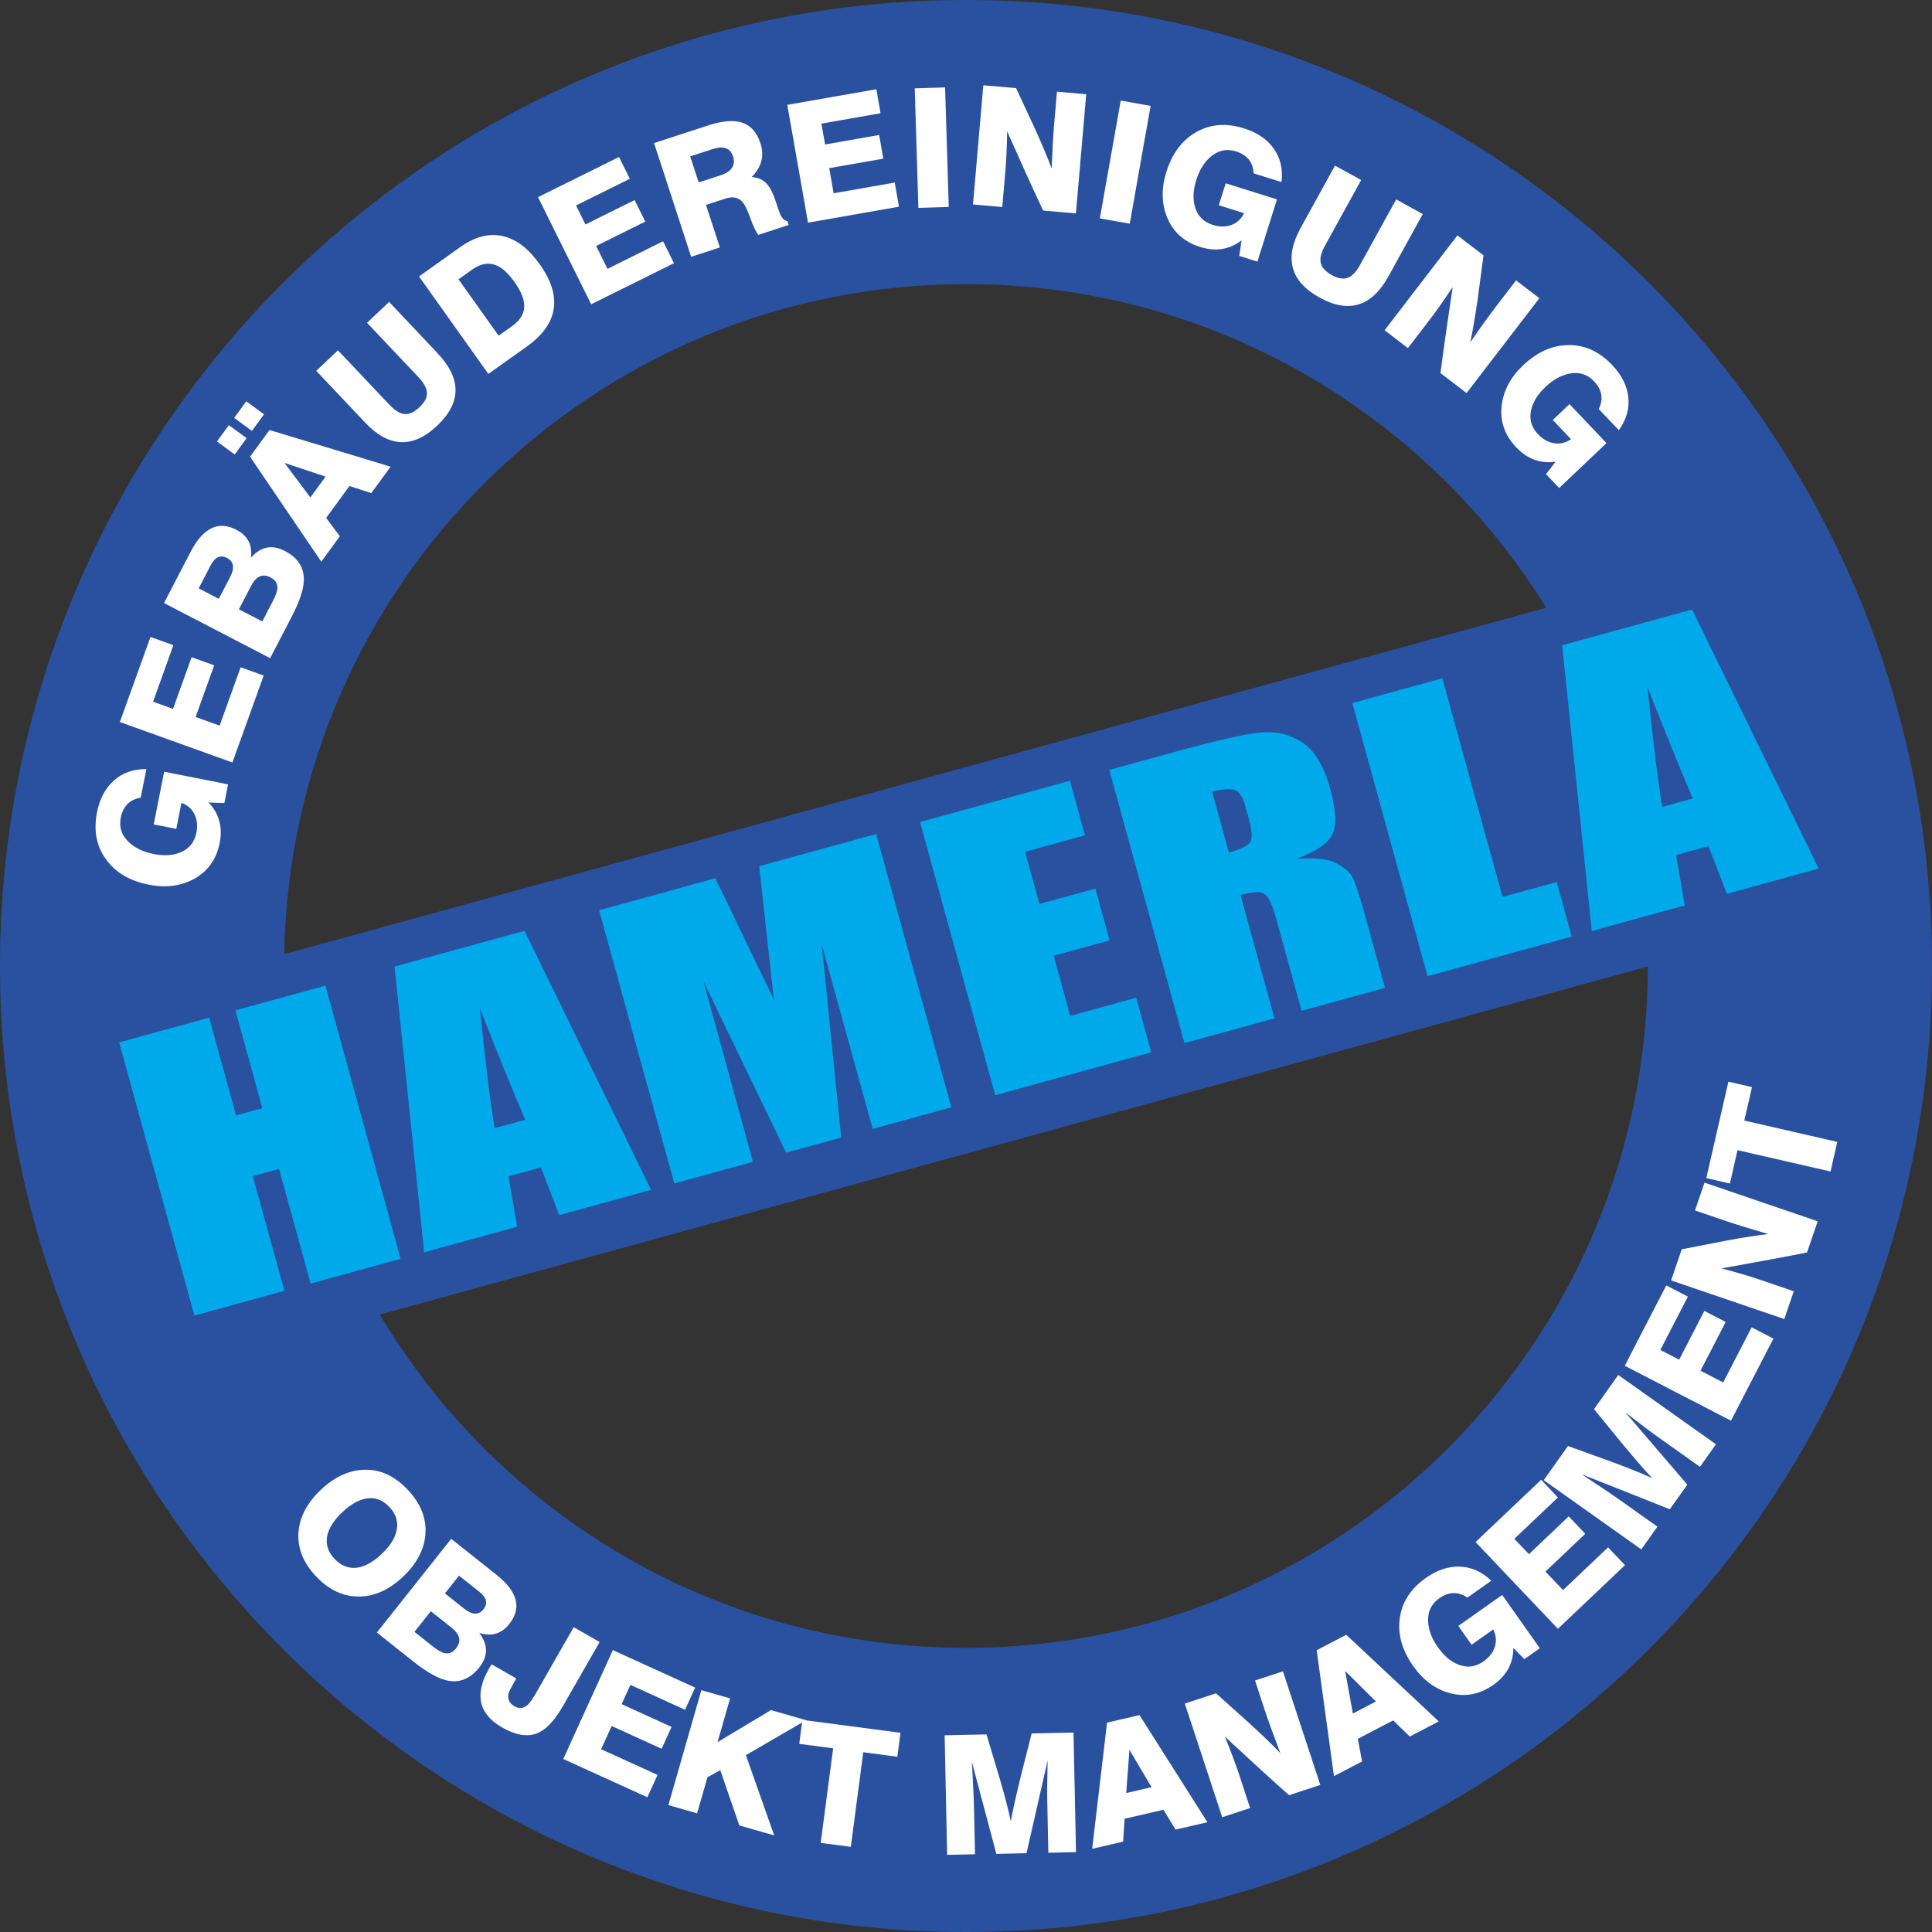
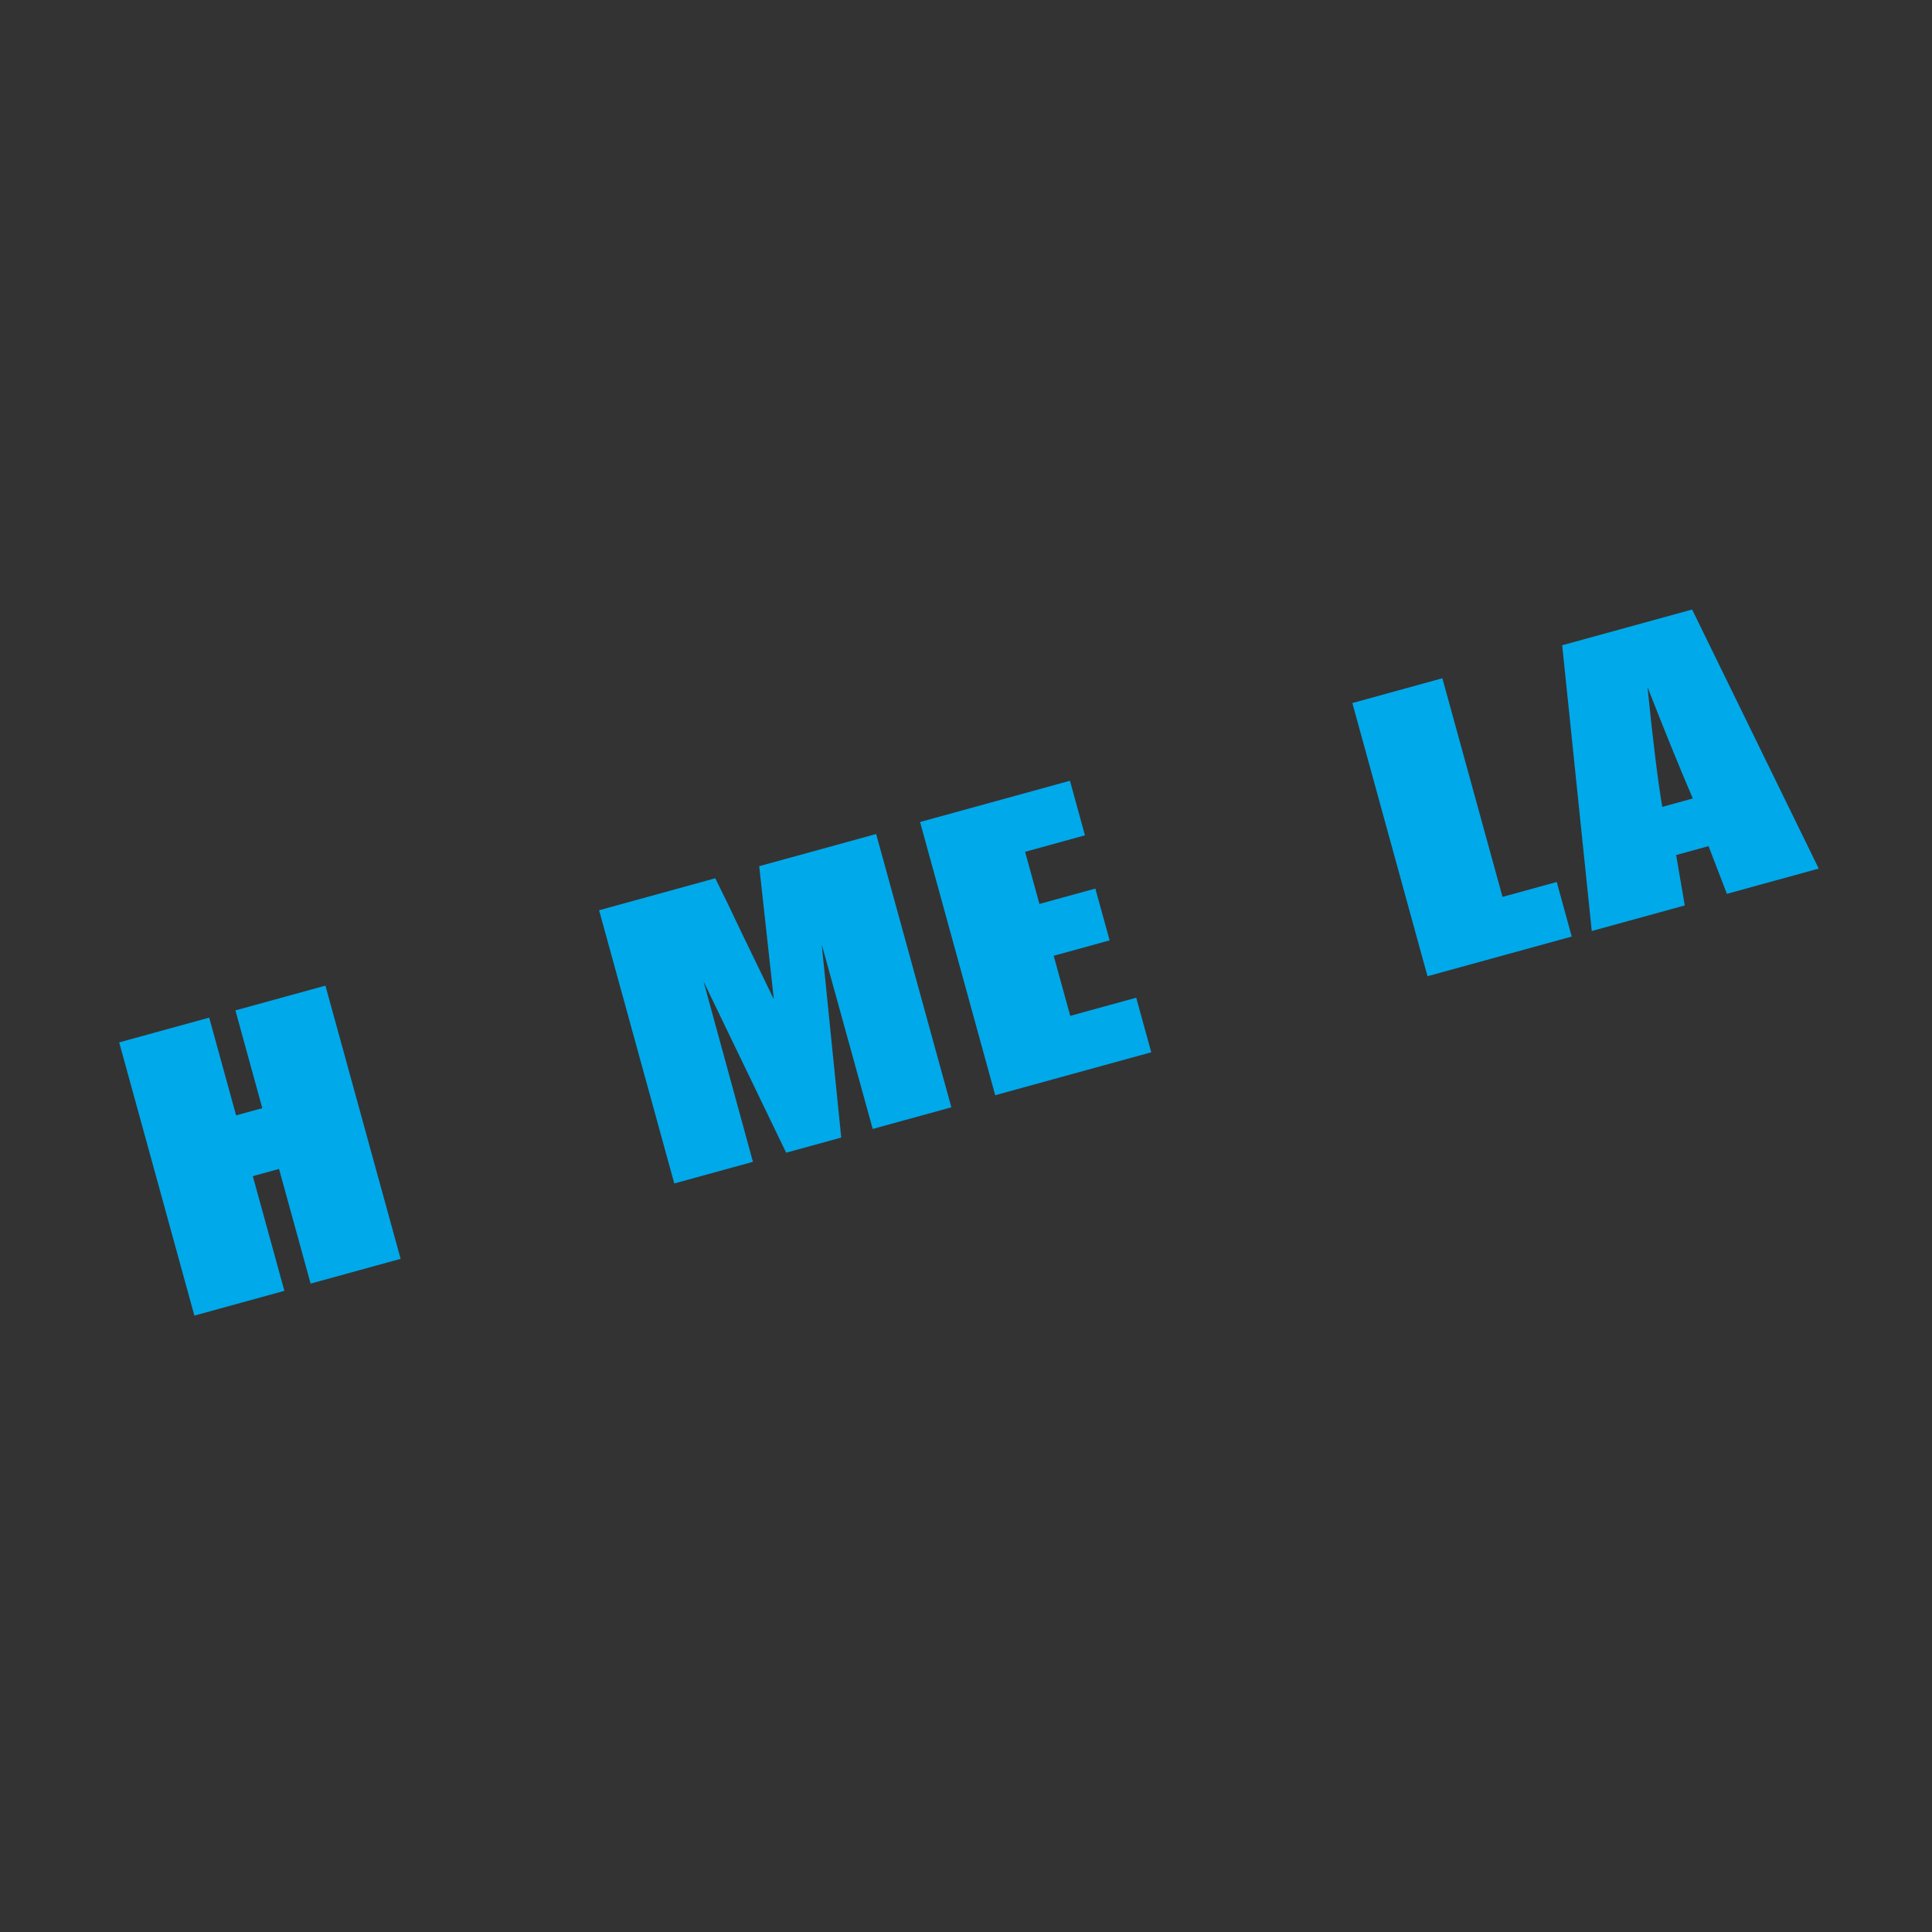
<svg xmlns="http://www.w3.org/2000/svg" id="Ebene_1" viewBox="0 0 425.2 425.2">
  <rect x="0" y="0" width="425.2" height="425.2" fill="#333333" stroke="none" />
  <defs>
    <style>.cls-1{fill:#00a9ea;}.cls-2{fill:#fff;}.cls-3{fill:#2951a0;fill-rule:evenodd;}</style>
  </defs>
-   <path class="cls-3" d="m62.56,209.99l277.74-76.23c-26.45-42.74-73.74-71.23-127.7-71.23-82.01,0-148.64,65.78-150.04,147.46m300.1,2.72l-279.07,76.6c26.18,43.93,74.15,73.36,129,73.36,82.84,0,150.01-67.13,150.07-149.96ZM212.6,0c117.41,0,212.6,95.18,212.6,212.6s-95.18,212.6-212.6,212.6S0,330.01,0,212.6,95.18,0,212.6,0Z" />
-   <path class="cls-2" d="m385.58,239.25l-1.69,7.37,20.47,4.69-1.49,6.51-20.47-4.69-1.68,7.34-5.19-1.19,4.86-21.22,5.19,1.19Zm14.46,29.54l-2.34,6.85c-4.17.85-10.44,2.02-18.81,3.51,3.39.9,6.18,1.72,8.35,2.46l7.54,2.57-2.09,6.12-24.91-8.5,2.34-6.85c3.16-.63,6.32-1.24,9.48-1.85,3.62-.68,6.8-1.18,9.55-1.51-3.93-1.14-7.18-2.14-9.75-3.02l-6.36-2.17,2.09-6.12,24.91,8.5Zm-9.74,25.81l-9.34,18.07-23.38-12.09,9.14-17.68,4.76,2.46-6.07,11.74,4.14,2.14,5.55-10.73,4.7,2.43-5.55,10.73,4.99,2.58,6.27-12.13,4.79,2.48Zm-12.64,23.25l-3.53,4.97-9.52-6.76c-1.4-.99-3.69-2.73-6.89-5.2l13.63,15.88-3.85,5.42-19.43-7.71c4.07,2.68,6.95,4.61,8.62,5.8l8.08,5.74-3.55,5-21.47-15.23,5.33-7.52c3.11,1.12,6.21,2.25,9.31,3.37,3.65,1.33,6.72,2.56,9.21,3.7-1.85-2-4.01-4.5-6.49-7.48-2.11-2.57-4.2-5.14-6.29-7.7l5.33-7.52,21.47,15.23Zm-20.04,26.62l-14.75,14-18.12-19.09,14.43-13.7,3.69,3.89-9.59,9.1,3.21,3.38,8.76-8.32,3.64,3.83-8.76,8.32,3.87,4.07,9.91-9.4,3.72,3.91Zm-18.72,18.27l-3.42,2.41-2.42-2.47c0,3.35-1.46,6.06-4.38,8.12-3.02,2.13-6.23,2.74-9.64,1.82-3.17-.88-5.84-2.86-8.01-5.94-2.43-3.44-3.42-6.9-2.98-10.39.45-3.61,2.36-6.61,5.74-9,2.44-1.72,4.89-2.56,7.36-2.5,2.61.05,4.96,1.08,7.05,3.11l-5.25,3.71c-2.03-1.39-4.1-1.33-6.22.17-1.74,1.23-2.55,2.95-2.42,5.17.1,1.84.82,3.71,2.15,5.59,1.33,1.88,2.82,3.15,4.48,3.8,1.96.78,3.81.54,5.57-.7,1.24-.88,2.06-1.94,2.47-3.18.41-1.25.3-2.53-.34-3.85l-4.77,3.37-2.92-4.14,9.66-6.82,8.28,11.73Zm-36.08,11.73l-6.78-6.73,1.7,9.38,5.08-2.65Zm13.84,4.38l-6.38,3.33-3.67-3.55-7.78,4.06.94,4.98-6.19,3.22-3.8-27.71,6.51-3.39,20.37,19.07Zm-26.08,13.98l-6.87,2.26c-3.19-2.81-7.91-7.11-14.14-12.89,1.33,3.25,2.35,5.96,3.07,8.15l2.49,7.57-6.14,2.02-8.23-25.01,6.87-2.26c2.41,2.15,4.8,4.29,7.19,6.45,2.72,2.48,5.04,4.72,6.96,6.71-1.46-3.82-2.62-7.02-3.47-9.6l-2.1-6.38,6.14-2.02,8.23,25.01Zm-37.14.5l-4.87-8.22-.71,9.51,5.58-1.29Zm12.29,7.71l-7.01,1.62-2.66-4.36-8.55,1.97-.34,5.05-6.8,1.57,3.27-27.77,7.15-1.65,14.94,23.57Zm-28.92,6.59l-6.09.13-.24-11.67c-.04-1.71,0-4.59.08-8.63l-4.64,20.4-6.64.14-5.38-20.2c.27,4.87.43,8.33.47,10.38l.21,9.91-6.13.13-.55-26.32,9.21-.19c.95,3.16,1.89,6.33,2.84,9.49,1.11,3.72,1.94,6.92,2.51,9.61.51-2.68,1.22-5.9,2.15-9.67.81-3.22,1.63-6.44,2.44-9.64l9.21-.19.55,26.32Zm-39.32-21l-7.5-.99-2.74,20.82-6.63-.87,2.74-20.82-7.46-.98.69-5.28,21.59,2.84-.69,5.28Zm-27.09,17.32l-7.69-2.21-4.19-12.16-2.82,1.56-2.28,7.94-6.32-1.81,7.26-25.3,6.32,1.81-2.76,9.63,11.76-7.05,7.73,2.22-13.25,7.7,6.23,17.68Zm-27.92-8.4l-18.51-8.43,10.91-23.96,18.11,8.25-2.22,4.88-12.03-5.48-1.93,4.24,10.99,5.01-2.19,4.81-10.99-5.01-2.33,5.11,12.43,5.66-2.24,4.91Zm-18.66-19.97c-1.79,3.12-3.64,5.08-5.56,5.87-2.17.87-4.76.45-7.77-1.28-5.16-2.96-6.12-7.27-2.87-12.94.07-.13.16-.29.27-.48.15-.22.26-.37.31-.46l5.42,3.1c-.97,1.7-1.53,2.76-1.66,3.2-.34,1.27.08,2.25,1.25,2.92,1.06.61,2.04.5,2.93-.31.45-.39,1.08-1.29,1.88-2.69l8.25-14.4,5.7,3.27-8.14,14.21Zm-23.42-12.85c1.2-1.51.84-3.03-1.07-4.55l-4.51-3.58-3.61,4.54,3.97,3.15c1.09.87,1.97,1.38,2.63,1.53.98.22,1.85-.14,2.59-1.08Zm6.02-8.58c1-1.27.69-2.54-.94-3.84l-4.46-3.54-3.1,3.91,4.23,3.36c1.78,1.42,3.21,1.45,4.27.11Zm-.93,12.81c-2.05,2.59-4.49,3.53-7.31,2.83-1.92-.46-4.32-1.84-7.22-4.13l-8.02-6.37,16.36-20.62,9.95,7.9c4.68,3.71,5.62,7.32,2.84,10.83-1.73,2.19-3.94,2.84-6.62,1.96,1.97,2.6,1.98,5.13.01,7.6Zm-21.48-24.97c1.74-1.65,2.81-3.29,3.22-4.93.52-1.98,0-3.78-1.55-5.42-1.53-1.62-3.3-2.22-5.3-1.8-1.64.34-3.32,1.33-5.06,2.98-1.74,1.65-2.82,3.29-3.24,4.9-.5,1.96.02,3.75,1.55,5.36,1.55,1.63,3.33,2.26,5.33,1.88,1.64-.34,3.32-1.33,5.06-2.98Zm4.73,4.98c-3.04,2.88-6.25,4.35-9.65,4.4-3.5.05-6.67-1.43-9.52-4.43-2.83-2.98-4.12-6.21-3.88-9.68.24-3.37,1.88-6.5,4.92-9.38,3.04-2.88,6.27-4.36,9.7-4.42,3.43-.07,6.56,1.39,9.39,4.37,2.85,3,4.16,6.25,3.93,9.74-.23,3.39-1.86,6.52-4.89,9.4Z" />
-   <path class="cls-2" d="m343.14,107.4l-2.88-3.04,2.1-2.75c-3.32.48-6.21-.57-8.67-3.16-2.54-2.68-3.61-5.77-3.19-9.28.41-3.26,1.99-6.19,4.72-8.78,3.05-2.9,6.34-4.38,9.86-4.44,3.64-.08,6.88,1.38,9.73,4.38,2.06,2.17,3.23,4.47,3.53,6.92.33,2.59-.36,5.06-2.06,7.43l-4.42-4.66c1.08-2.21.73-4.25-1.06-6.13-1.47-1.54-3.29-2.09-5.46-1.65-1.81.37-3.55,1.34-5.22,2.93-1.67,1.58-2.71,3.24-3.12,4.98-.49,2.05.01,3.85,1.49,5.41,1.04,1.1,2.21,1.76,3.51,1.99,1.29.22,2.55-.07,3.76-.89l-4.02-4.23,3.68-3.49,8.14,8.58-10.41,9.88Zm-20.37-20.89l-5.74-4.4c.53-4.22,1.42-10.54,2.69-18.95-1.94,2.93-3.61,5.3-5.01,7.13l-4.85,6.32-5.13-3.93,16.03-20.88,5.74,4.4c-.42,3.2-.84,6.39-1.28,9.57-.52,3.65-1.06,6.83-1.63,9.54,2.33-3.36,4.33-6.12,5.98-8.28l4.09-5.33,5.13,3.93-16.03,20.88Zm-17.19-25.7c-3.68,6.67-8.73,8.23-15.16,4.68-6.45-3.56-7.84-8.67-4.16-15.34l7.55-13.7,5.76,3.17-7.94,14.4c-.83,1.5-1.16,2.73-.99,3.69.19,1.08,1.01,2.02,2.47,2.83,1.44.79,2.65.97,3.64.54.91-.39,1.78-1.32,2.59-2.8l7.94-14.4,5.85,3.23-7.55,13.7Zm-28.85-3.24l-3.99-1.25.5-3.42c-2.67,2.04-5.7,2.52-9.11,1.45-3.53-1.11-5.96-3.29-7.29-6.56-1.22-3.05-1.27-6.38-.14-9.97,1.26-4.02,3.41-6.91,6.45-8.67,3.14-1.84,6.69-2.14,10.63-.9,2.85.89,5,2.34,6.45,4.33,1.55,2.1,2.15,4.6,1.81,7.49l-6.13-1.92c-.13-2.45-1.43-4.07-3.91-4.84-2.03-.64-3.89-.23-5.58,1.21-1.4,1.2-2.45,2.9-3.14,5.1-.69,2.19-.79,4.15-.3,5.87.57,2.03,1.88,3.36,3.94,4.01,1.45.45,2.79.47,4.03.03,1.24-.43,2.19-1.3,2.86-2.61l-5.57-1.75,1.52-4.83,11.28,3.54-4.3,13.7Zm-28.09-8.34l-6.58-1.17,4.59-25.92,6.58,1.16-4.59,25.92Zm-11.85-2.27l-7.21-.62c-1.83-3.84-4.47-9.65-7.92-17.42-.06,3.51-.19,6.41-.39,8.7l-.69,7.94-6.44-.56,2.27-26.23,7.21.62c1.37,2.92,2.72,5.84,4.07,8.76,1.53,3.35,2.78,6.32,3.76,8.91.16-4.09.35-7.49.59-10.19l.58-6.69,6.44.56-2.27,26.23Zm-27.99-1.41l-6.68.2-.8-26.31,6.68-.2.8,26.31Zm-10.94-.06l-20.03,3.52-4.56-25.93,19.6-3.44.93,5.28-13.02,2.29.81,4.59,11.9-2.09.91,5.21-11.9,2.09.97,5.53,13.45-2.36.93,5.32Zm-36.56-11.12c-.59-1.82-2.09-2.33-4.48-1.55l-4.92,1.6,1.87,5.73,4.75-1.55c2.51-.82,3.44-2.23,2.79-4.23Zm12.27,15.15l-6.7,2.18c-.48-.61-1.07-1.86-1.76-3.75-.64-1.8-1.23-3-1.79-3.59-.9-.94-2.12-1.16-3.65-.66l-4.29,1.4,3.05,9.36-6.32,2.06-8.16-25.03,11.9-3.88c2.84-.93,5.14-1.18,6.89-.78,2.23.51,3.77,2.08,4.62,4.71.9,2.77.25,5.25-1.94,7.43,1.52.07,2.72.67,3.6,1.8.61.78,1.18,1.97,1.71,3.58.52,1.58.85,2.54,1.01,2.87.41.87.93,1.35,1.55,1.43l.28.87Zm-25.24,8.41l-18.22,9.04-11.7-23.58,17.83-8.84,2.38,4.8-11.84,5.87,2.07,4.18,10.82-5.37,2.35,4.74-10.82,5.37,2.5,5.03,12.23-6.07,2.4,4.83Zm-35.09,4.14c-1.41-1.97-2.78-3.22-4.14-3.72-1.63-.64-3.36-.31-5.2.99l-2.99,2.13,8.83,12.41,2.99-2.13c1.83-1.31,2.72-2.83,2.64-4.58-.04-1.45-.75-3.15-2.14-5.1Zm5.53-3.94c5.08,7.14,4.12,13.2-2.88,18.18l-8.41,5.98-15.26-21.45,9.12-6.49c3.25-2.31,6.42-3.1,9.5-2.35,2.9.73,5.54,2.78,7.92,6.13Zm-22.4,19.7c5.23,5.53,5.17,10.82-.16,15.86-5.35,5.06-10.65,4.83-15.87-.71l-10.74-11.37,4.78-4.51,11.3,11.95c1.18,1.24,2.25,1.93,3.21,2.06,1.09.15,2.23-.34,3.44-1.49,1.19-1.13,1.73-2.23,1.63-3.3-.09-.99-.72-2.1-1.88-3.33l-11.3-11.95,4.86-4.59,10.74,11.37Zm-42.09,18.6l-2.62,3.59-3.91-2.86,2.62-3.59,3.91,2.86Zm3.83-5.25l-2.66,3.65-3.91-2.86,2.66-3.65,3.91,2.86Zm13.54,13.71l-9.03-3.01,5.68,7.6,3.36-4.59Zm14.32-2.18l-4.25,5.81-4.81-1.56-5.13,7.03,3.02,4.02-4.09,5.6-15.68-23.1,4.29-5.87,26.66,8.07Zm-26.46,24.35c-1.72-.89-3.14-.25-4.27,1.92l-2.66,5.12,5.15,2.67,2.33-4.5c.64-1.24.98-2.2,1-2.87.03-1.01-.49-1.79-1.56-2.34Zm-9.57-4.27c-1.43-.74-2.63-.19-3.59,1.65l-2.62,5.05,4.43,2.3,2.49-4.79c1.05-2.02.81-3.43-.71-4.21Zm12.75-1.53c2.93,1.52,4.32,3.73,4.17,6.63-.08,1.97-.98,4.59-2.68,7.87l-4.72,9.09-23.36-12.13,5.85-11.27c2.75-5.3,6.12-6.92,10.09-4.85,2.48,1.29,3.54,3.33,3.19,6.12,2.17-2.43,4.66-2.92,7.46-1.46Zm-4.65,27.41l-6.89,19.14-24.77-8.91,6.74-18.72,5.04,1.81-4.47,12.44,4.39,1.58,4.09-11.37,4.97,1.79-4.09,11.37,5.29,1.9,4.62-12.85,5.08,1.83Zm-7.85,23.96l-.81,4.11-3.46-.12c2.31,2.43,3.12,5.4,2.43,8.9-.72,3.63-2.63,6.28-5.73,7.96-2.9,1.55-6.2,1.95-9.9,1.22-4.13-.82-7.24-2.64-9.32-5.48-2.17-2.92-2.85-6.42-2.04-10.47.58-2.93,1.78-5.22,3.61-6.88,1.92-1.77,4.34-2.63,7.25-2.61l-1.25,6.3c-2.42.39-3.89,1.86-4.39,4.41-.41,2.09.19,3.89,1.81,5.41,1.35,1.26,3.15,2.12,5.41,2.57,2.26.45,4.21.34,5.87-.34,1.95-.79,3.14-2.24,3.56-4.35.29-1.49.16-2.83-.4-4.01-.56-1.18-1.53-2.04-2.9-2.56l-1.13,5.73-4.97-.98,2.3-11.6,14.08,2.79Z" />
  <polygon class="cls-1" points="71.62 216.92 88.17 277.05 68.36 282.5 61.41 257.26 55.64 258.85 62.59 284.09 42.78 289.54 26.23 229.41 46.04 223.96 51.96 245.47 57.73 243.89 51.81 222.37 71.62 216.92" />
-   <path class="cls-1" d="m115.59,246.44c-2.82-6.56-6.14-14.72-9.97-24.5,1.22,12.09,2.31,20.87,3.25,26.35l6.72-1.85Zm-.15-41.58l27.86,57.01-20.21,5.56-4.04-10.5-7.13,1.96,1.9,11.09-20.47,5.63-6.51-62.89,28.61-7.87Z" />
  <path class="cls-1" d="m192.83,183.57l16.55,60.13-17.31,4.76-11.22-40.58,4.29,42.48-12.12,3.33-18.18-37.68,10.87,39.69-17.31,4.76-16.55-60.13,25.57-7.04c1.72,3.44,3.69,7.5,5.88,12.16l7.01,14.49-3.22-29.31,25.74-7.08Z" />
  <polygon class="cls-1" points="202.49 180.91 235.48 171.83 238.78 183.84 225.61 187.47 228.76 198.94 241.07 195.56 244.21 206.96 231.9 210.35 235.54 223.57 250.06 219.58 253.37 231.59 219.03 241.04 202.49 180.91" />
-   <path class="cls-1" d="m266.78,174.26l3.68,13.38c2.21-.61,3.68-1.27,4.43-2,.75-.72.77-2.42.04-5.07l-.91-3.31c-.53-1.91-1.3-3.05-2.32-3.41-1.01-.36-2.66-.22-4.92.4m-22.64-4.81l13.99-3.85c9.33-2.57,15.72-4.03,19.18-4.37,3.46-.34,6.55.38,9.28,2.15,2.73,1.76,4.8,5.21,6.2,10.33,1.29,4.67,1.41,8.02.38,10.03-1.02,2.01-3.65,3.77-7.89,5.28,4.12-.3,7.05,0,8.75.92,1.7.91,2.86,1.87,3.48,2.86.63.98,1.61,3.9,2.94,8.76l4.37,15.87-18.37,5.05-5.5-20c-.89-3.22-1.75-5.12-2.61-5.71-.84-.6-2.61-.52-5.32.22l7.47,27.14-19.81,5.45-16.55-60.13Z" />
  <polygon class="cls-1" points="317.44 149.27 330.68 197.39 342.61 194.11 345.91 206.12 314.17 214.85 297.63 154.73 317.44 149.27" />
  <path class="cls-1" d="m372.56,175.73c-2.82-6.56-6.14-14.72-9.97-24.5,1.22,12.09,2.31,20.87,3.25,26.35l6.72-1.85Zm-.15-41.58l27.86,57.01-20.21,5.56-4.04-10.5-7.13,1.96,1.9,11.09-20.47,5.63-6.51-62.89,28.61-7.87Z" />
</svg>